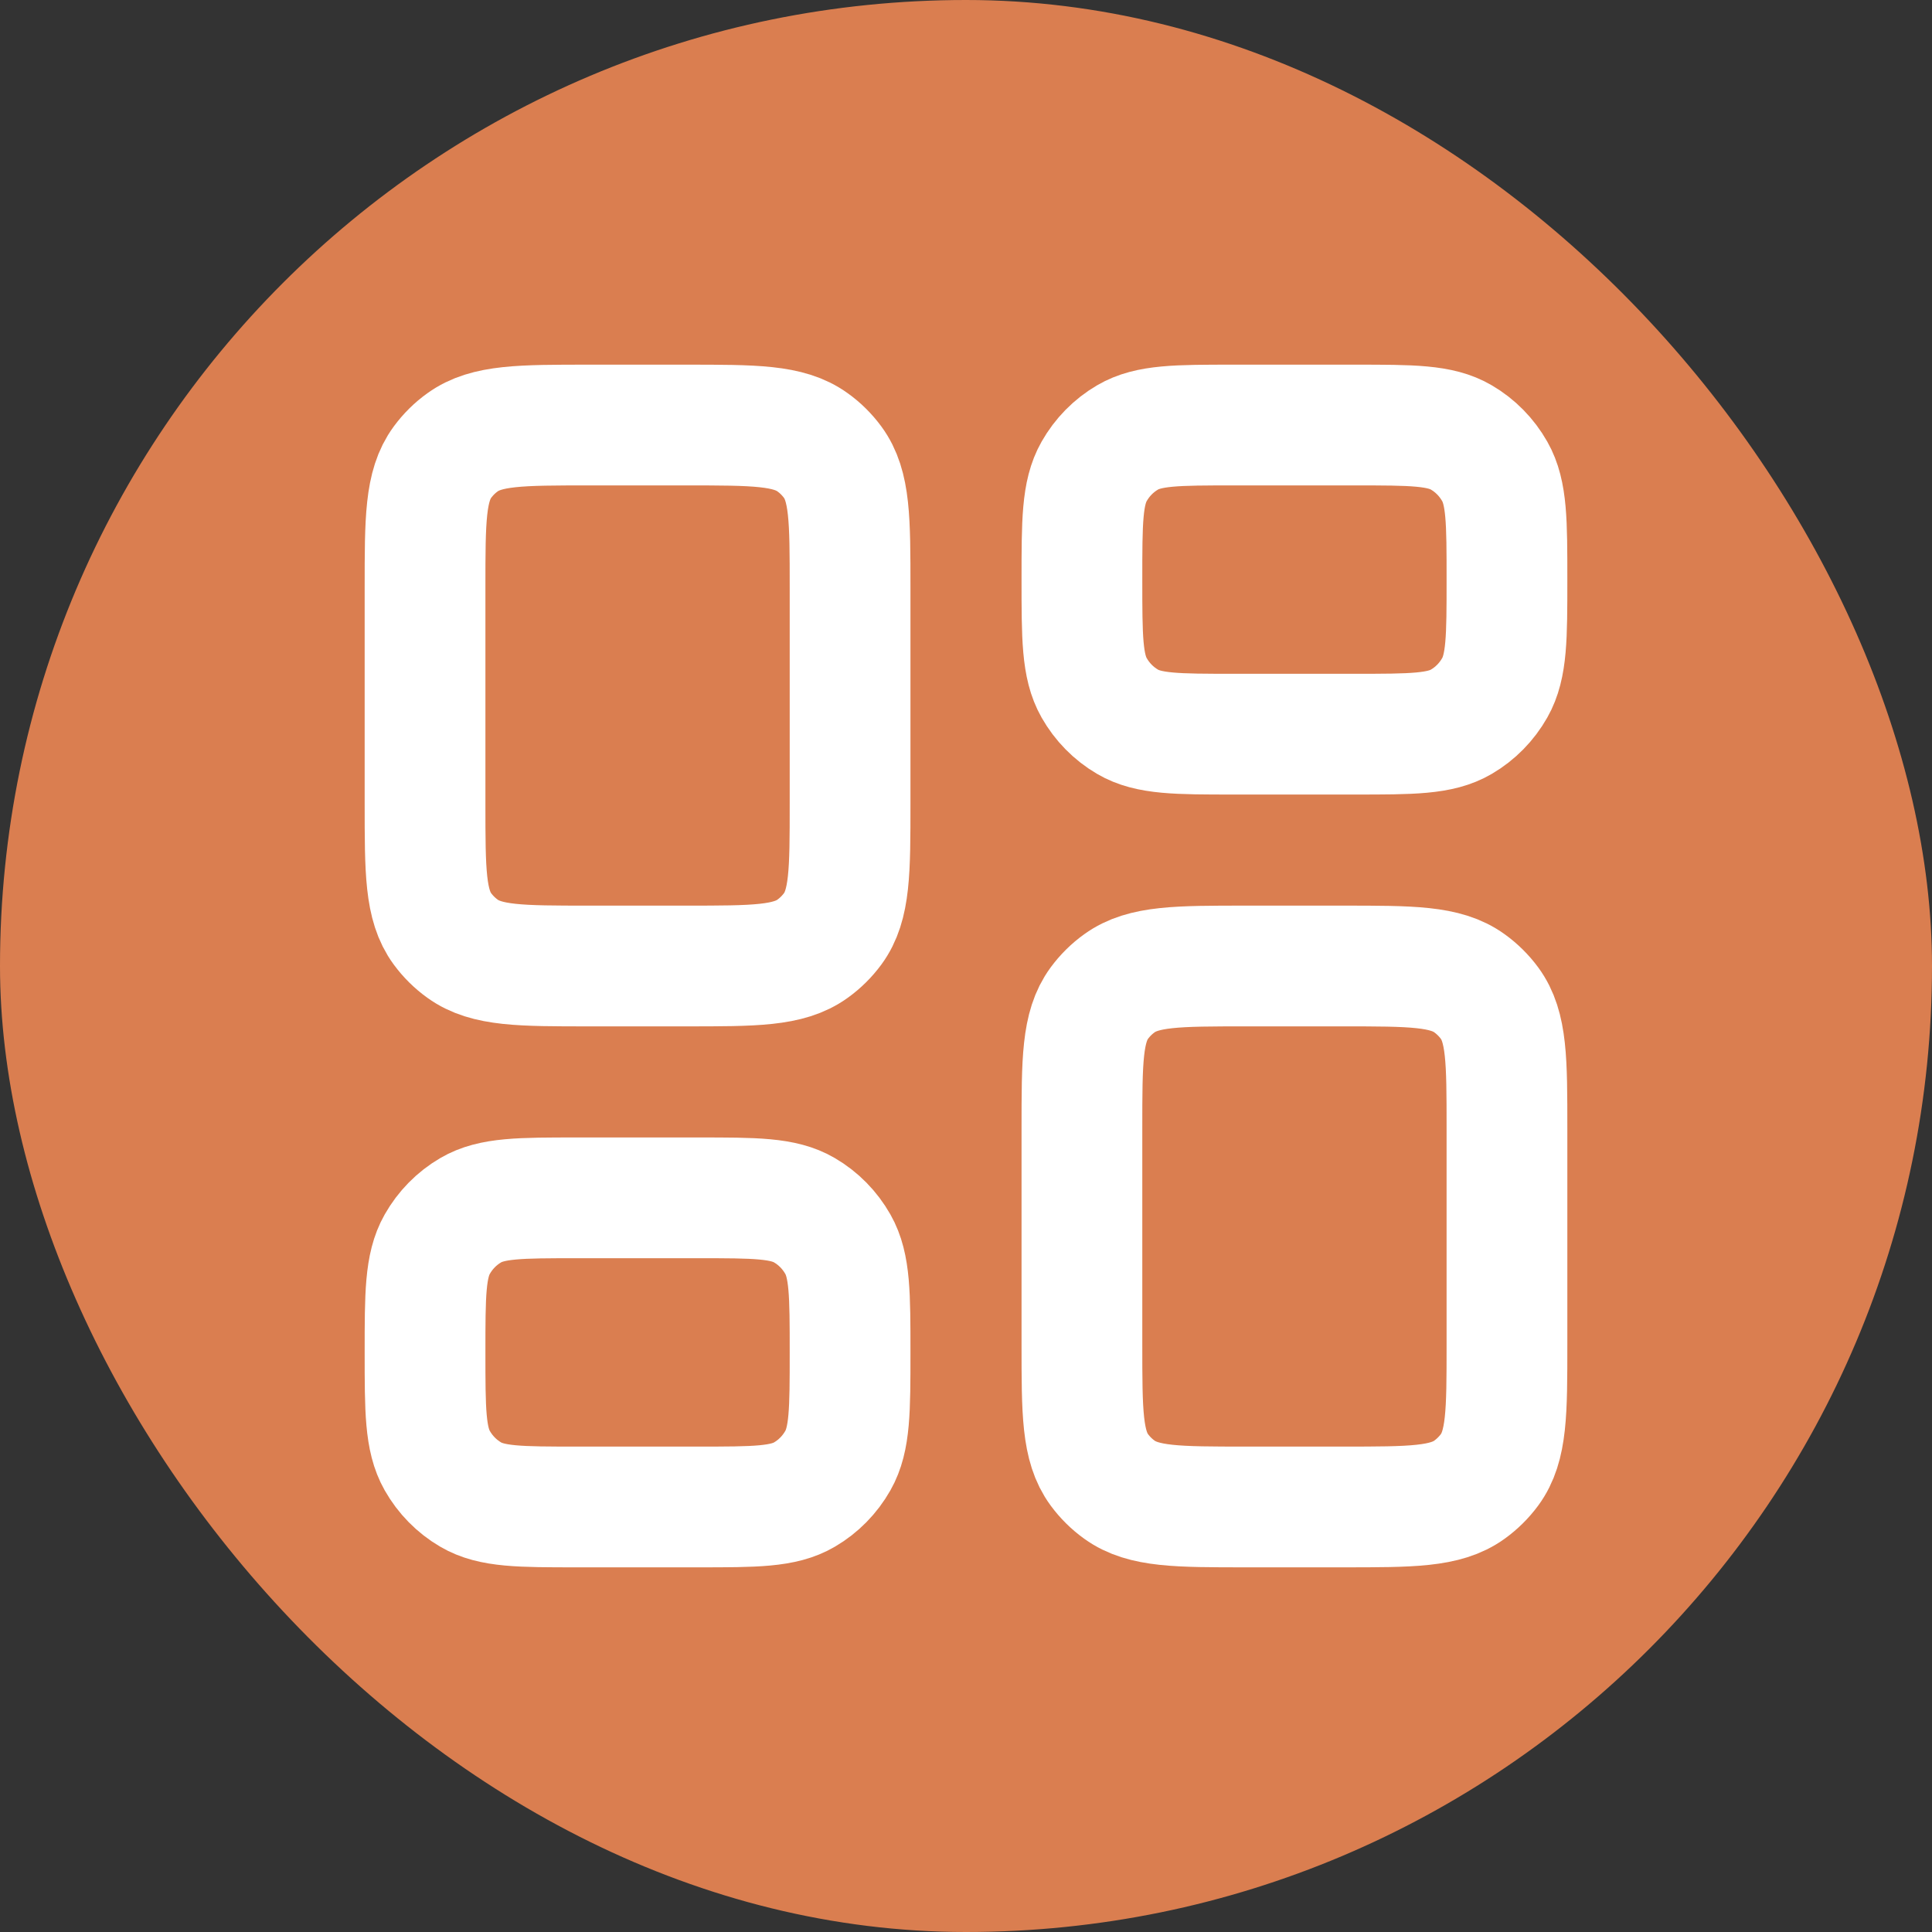
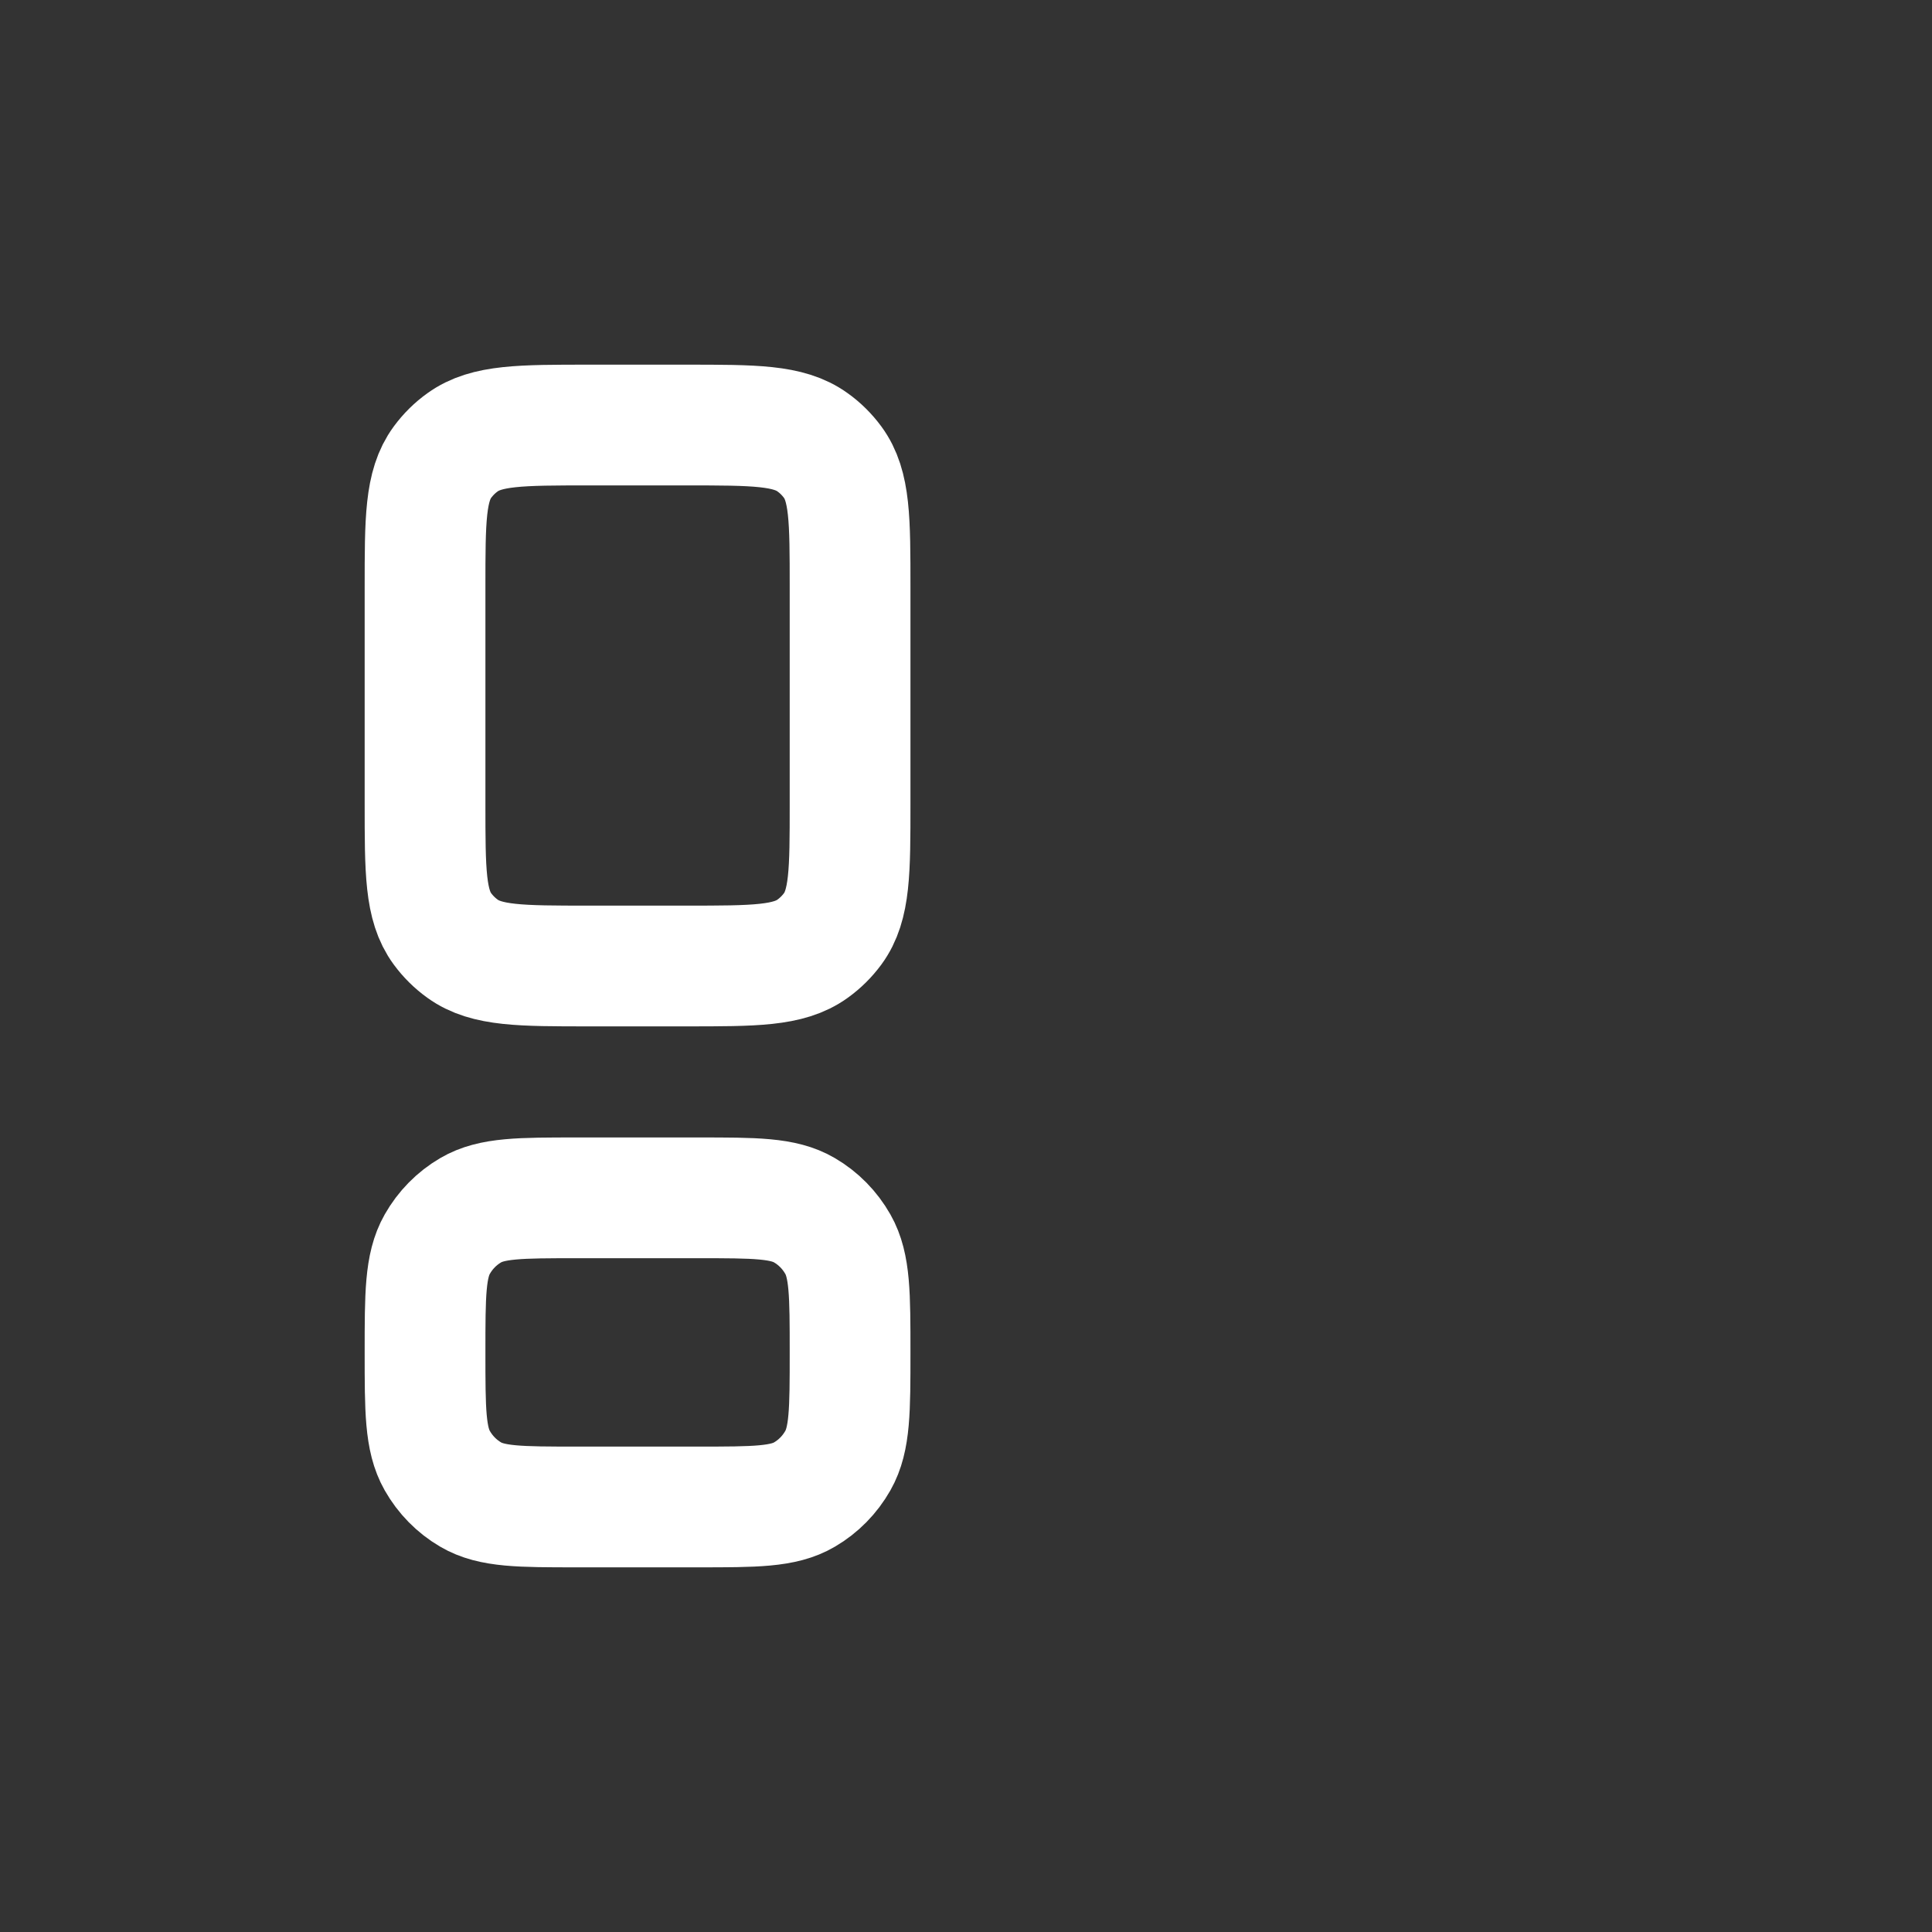
<svg xmlns="http://www.w3.org/2000/svg" width="50" height="50" viewBox="0 0 50 50" fill="none">
  <rect x="0" y="0" width="50" height="50" fill="#333333" stroke="none" />
-   <rect width="50" height="50" rx="25" fill="#DA7E50" />
-   <path d="M39 15C39 16.495 39 17.243 38.684 17.8C38.477 18.165 38.18 18.468 37.821 18.678C37.274 19 36.54 19 35.071 19H31.929C30.46 19 29.726 19 29.179 18.678C28.82 18.468 28.523 18.165 28.316 17.8C28 17.243 28 16.495 28 15C28 13.505 28 12.757 28.316 12.2C28.523 11.835 28.82 11.532 29.179 11.322C29.726 11 30.46 11 31.929 11H35.071C36.54 11 37.274 11 37.821 11.322C38.18 11.532 38.477 11.835 38.684 12.2C39 12.757 39 13.505 39 15Z" stroke="white" stroke-width="3.125" stroke-linecap="round" stroke-linejoin="round" />
  <path d="M22 35C22 36.495 22 37.243 21.684 37.8C21.477 38.165 21.18 38.468 20.821 38.678C20.274 39 19.54 39 18.071 39H14.929C13.46 39 12.726 39 12.179 38.678C11.82 38.468 11.523 38.165 11.316 37.8C11 37.243 11 36.495 11 35C11 33.505 11 32.757 11.316 32.2C11.523 31.835 11.82 31.532 12.179 31.322C12.726 31 13.46 31 14.929 31H18.071C19.54 31 20.274 31 20.821 31.322C21.18 31.532 21.477 31.835 21.684 32.2C22 32.757 22 33.505 22 35Z" stroke="white" stroke-width="3.125" stroke-linecap="round" stroke-linejoin="round" />
-   <path d="M39 34.8C39 36.55 39 37.425 38.55 38.038C38.404 38.236 38.228 38.41 38.028 38.554C37.409 39 36.525 39 34.757 39H32.243C30.475 39 29.591 39 28.972 38.554C28.771 38.41 28.596 38.236 28.45 38.038C28 37.425 28 36.55 28 34.8V29.2C28 27.45 28 26.575 28.45 25.962C28.596 25.764 28.771 25.59 28.972 25.446C29.591 25 30.475 25 32.243 25H34.757C36.525 25 37.409 25 38.028 25.446C38.228 25.59 38.404 25.764 38.55 25.962C39 26.575 39 27.45 39 29.2V34.8Z" stroke="white" stroke-width="3.125" stroke-linecap="round" stroke-linejoin="round" />
  <path d="M22 20.8C22 22.55 22 23.425 21.55 24.038C21.404 24.236 21.229 24.41 21.028 24.554C20.409 25 19.525 25 17.757 25H15.243C13.475 25 12.591 25 11.972 24.554C11.771 24.41 11.596 24.236 11.45 24.038C11 23.425 11 22.55 11 20.8V15.2C11 13.45 11 12.575 11.45 11.962C11.596 11.764 11.771 11.589 11.972 11.446C12.591 11 13.475 11 15.243 11H17.757C19.525 11 20.409 11 21.028 11.446C21.229 11.589 21.404 11.764 21.55 11.962C22 12.575 22 13.45 22 15.2V20.8Z" stroke="white" stroke-width="3.125" stroke-linecap="round" stroke-linejoin="round" />
</svg>